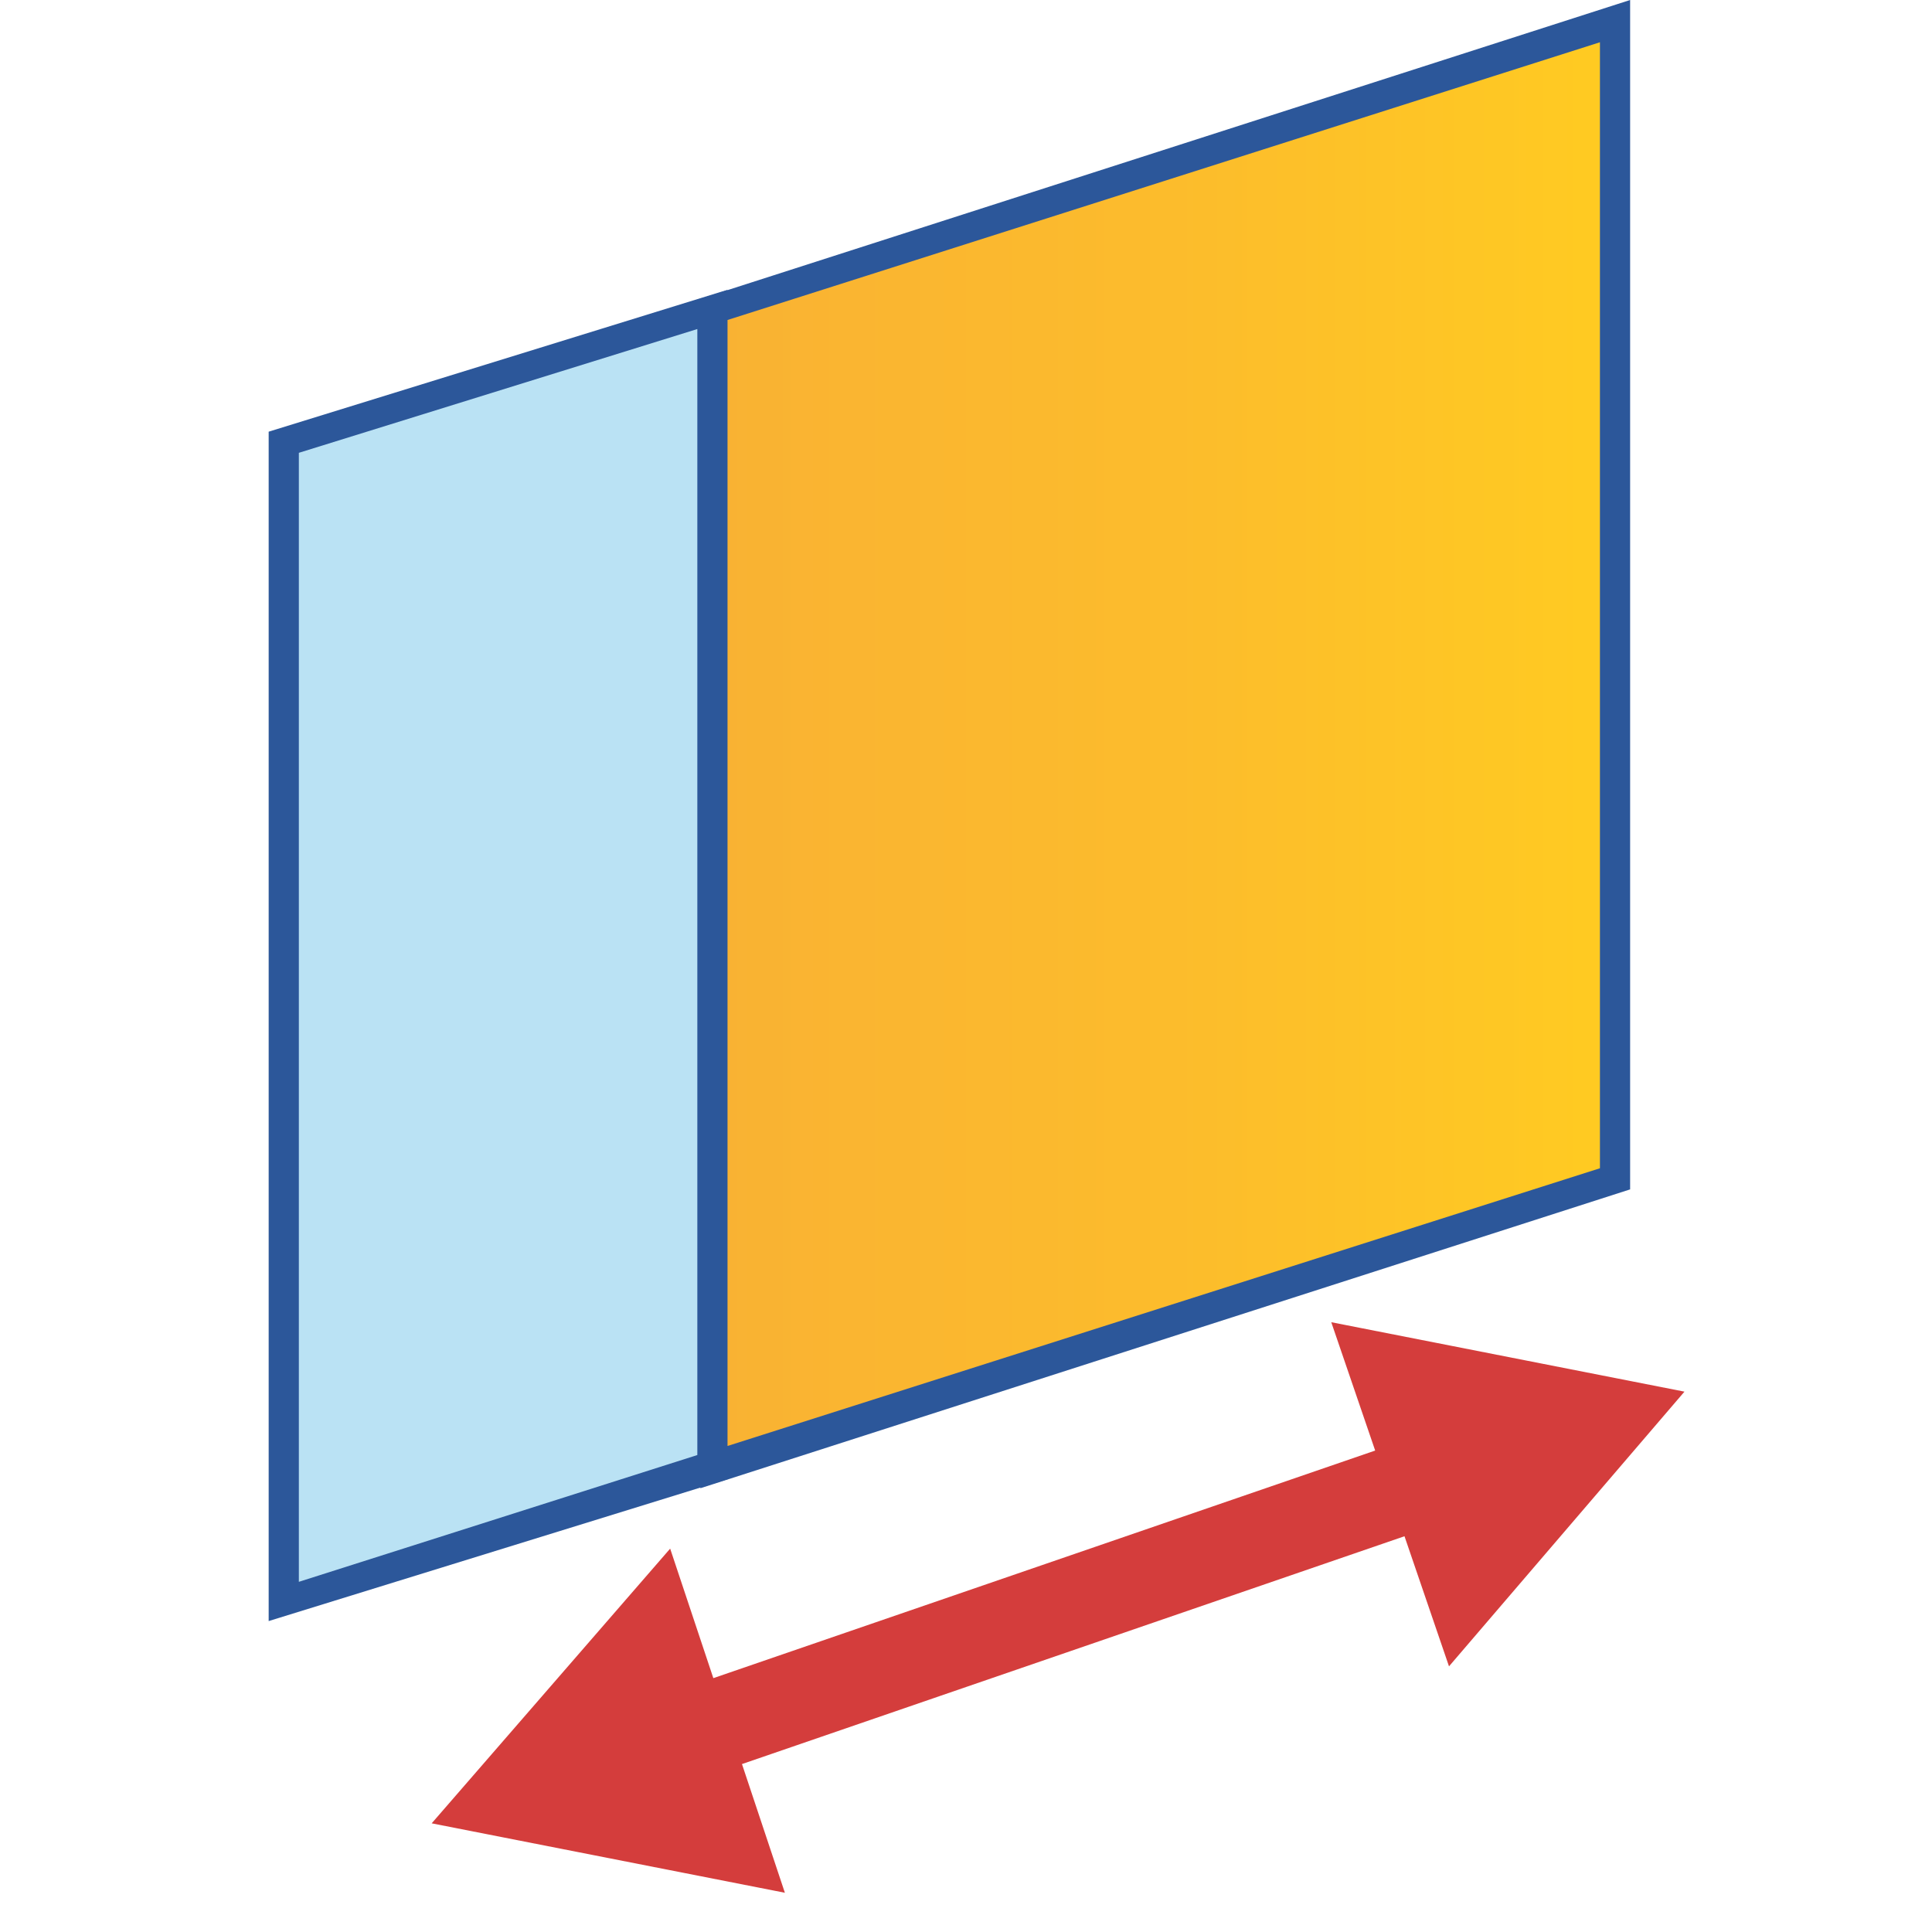
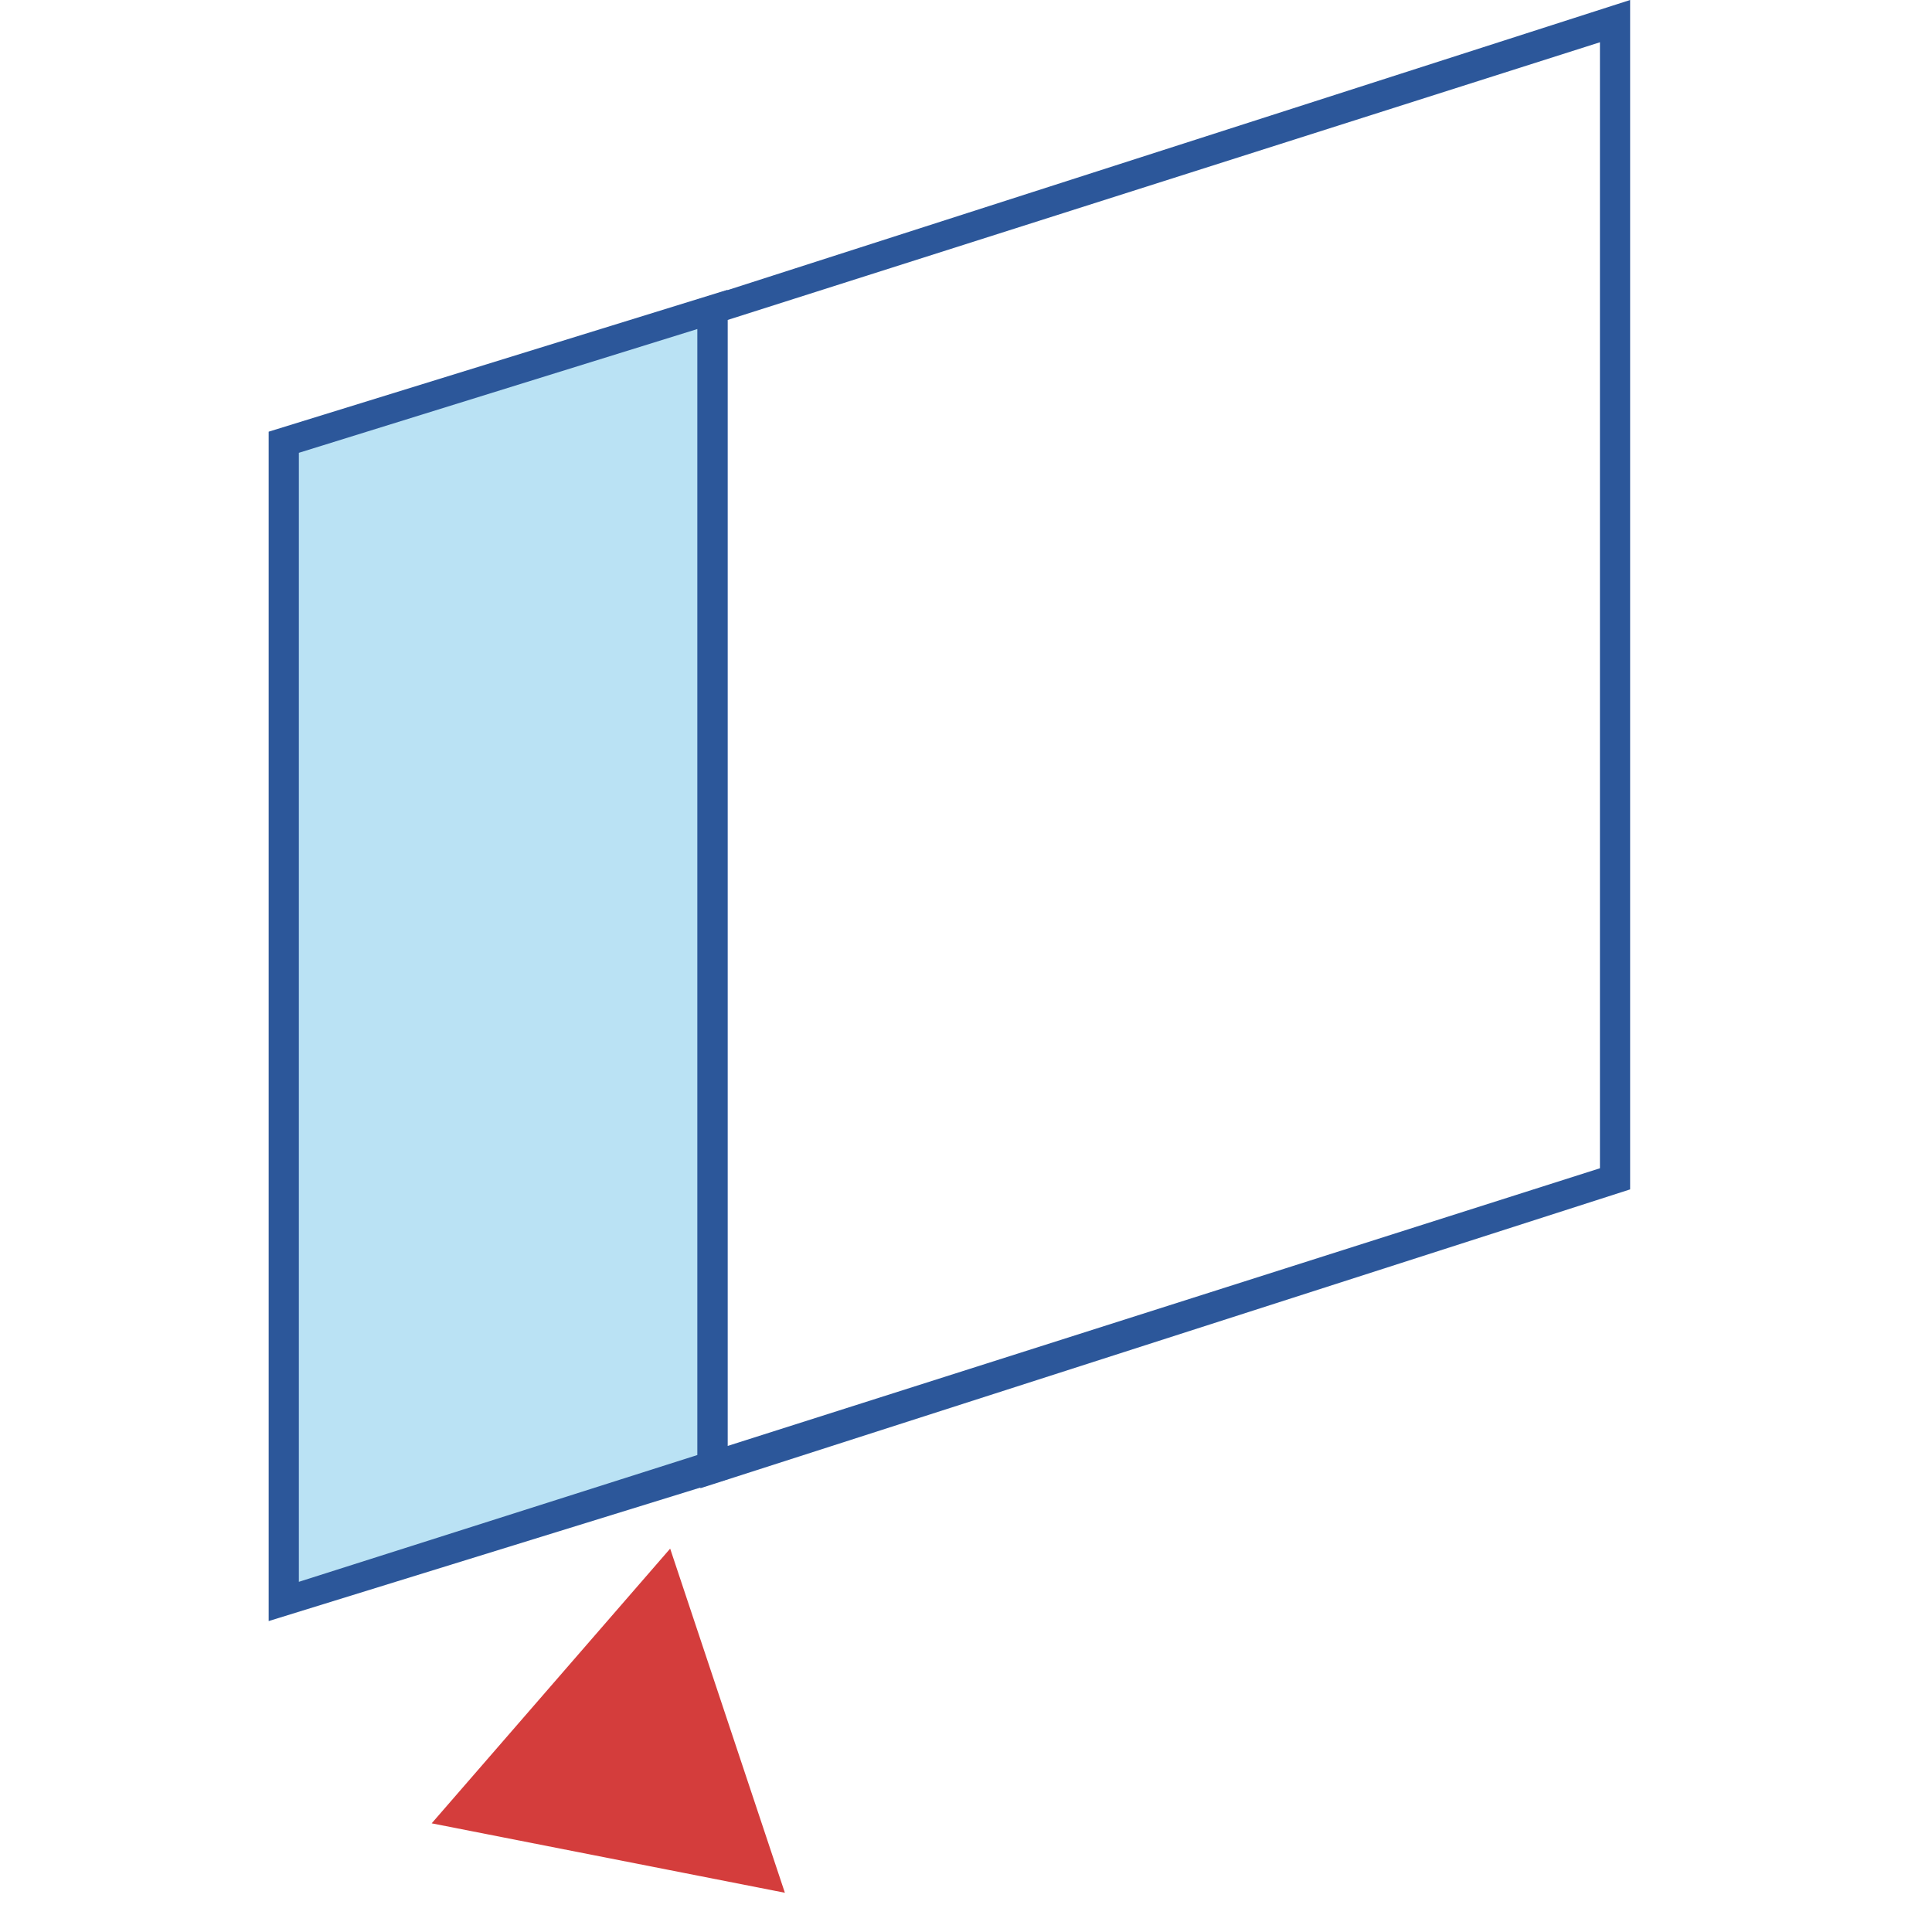
<svg xmlns="http://www.w3.org/2000/svg" version="1.1" id="Layer_1" x="0px" y="0px" viewBox="0 0 64 64" style="enable-background:new 0 0 64 64;" xml:space="preserve">
  <style type="text/css">
	.st0{fill:#BAE2F4;}
	.st1{fill:#2C579A;}
	.st2{fill:url(#SVGID_1_);}
	.st3{fill:none;stroke:#D43D3C;stroke-width:3;stroke-miterlimit:10;}
	.st4{fill:#D43D3C;}
</style>
  <g>
    <g>
      <g>
        <polygon class="st0" points="9.4,14.7 23.6,10.3 23.6,48.6 9.4,53.1    " />
-         <path class="st1" d="M23.1,10.9v37.3L9.9,52.4V15L23.1,10.9 M24.1,9.6L8.9,14.3v39.4L24.1,49V9.6L24.1,9.6z" />
+         <path class="st1" d="M23.1,10.9v37.3L9.9,52.4V15M24.1,9.6L8.9,14.3v39.4L24.1,49V9.6L24.1,9.6z" />
      </g>
    </g>
    <g>
      <linearGradient id="SVGID_1_" gradientUnits="userSpaceOnUse" x1="23.666" y1="24.651" x2="53.533" y2="24.651">
        <stop offset="5.487623e-07" style="stop-color:#F9B233" />
        <stop offset="0.508" style="stop-color:#FCBC2C" />
        <stop offset="0.969" style="stop-color:#FFCA22" />
      </linearGradient>
-       <polygon class="st2" points="23.7,10.2 53.5,0.7 53.5,39.1 23.7,48.6   " />
      <g>
        <path class="st1" d="M53,1.4v37.3l-28.9,9.2V10.6L53,1.4 M54,0L23.2,9.9v39.4L54,39.4V0L54,0z" />
      </g>
    </g>
    <g>
      <g>
-         <line class="st3" x1="22.4" y1="57.6" x2="47.7" y2="48.9" />
        <g>
          <polygon class="st4" points="26,62.7 14.3,60.4 22.2,51.3     " />
        </g>
        <g>
-           <polygon class="st4" points="48,55.2 55.8,46.1 44.1,43.8     " />
-         </g>
+           </g>
      </g>
    </g>
  </g>
</svg>